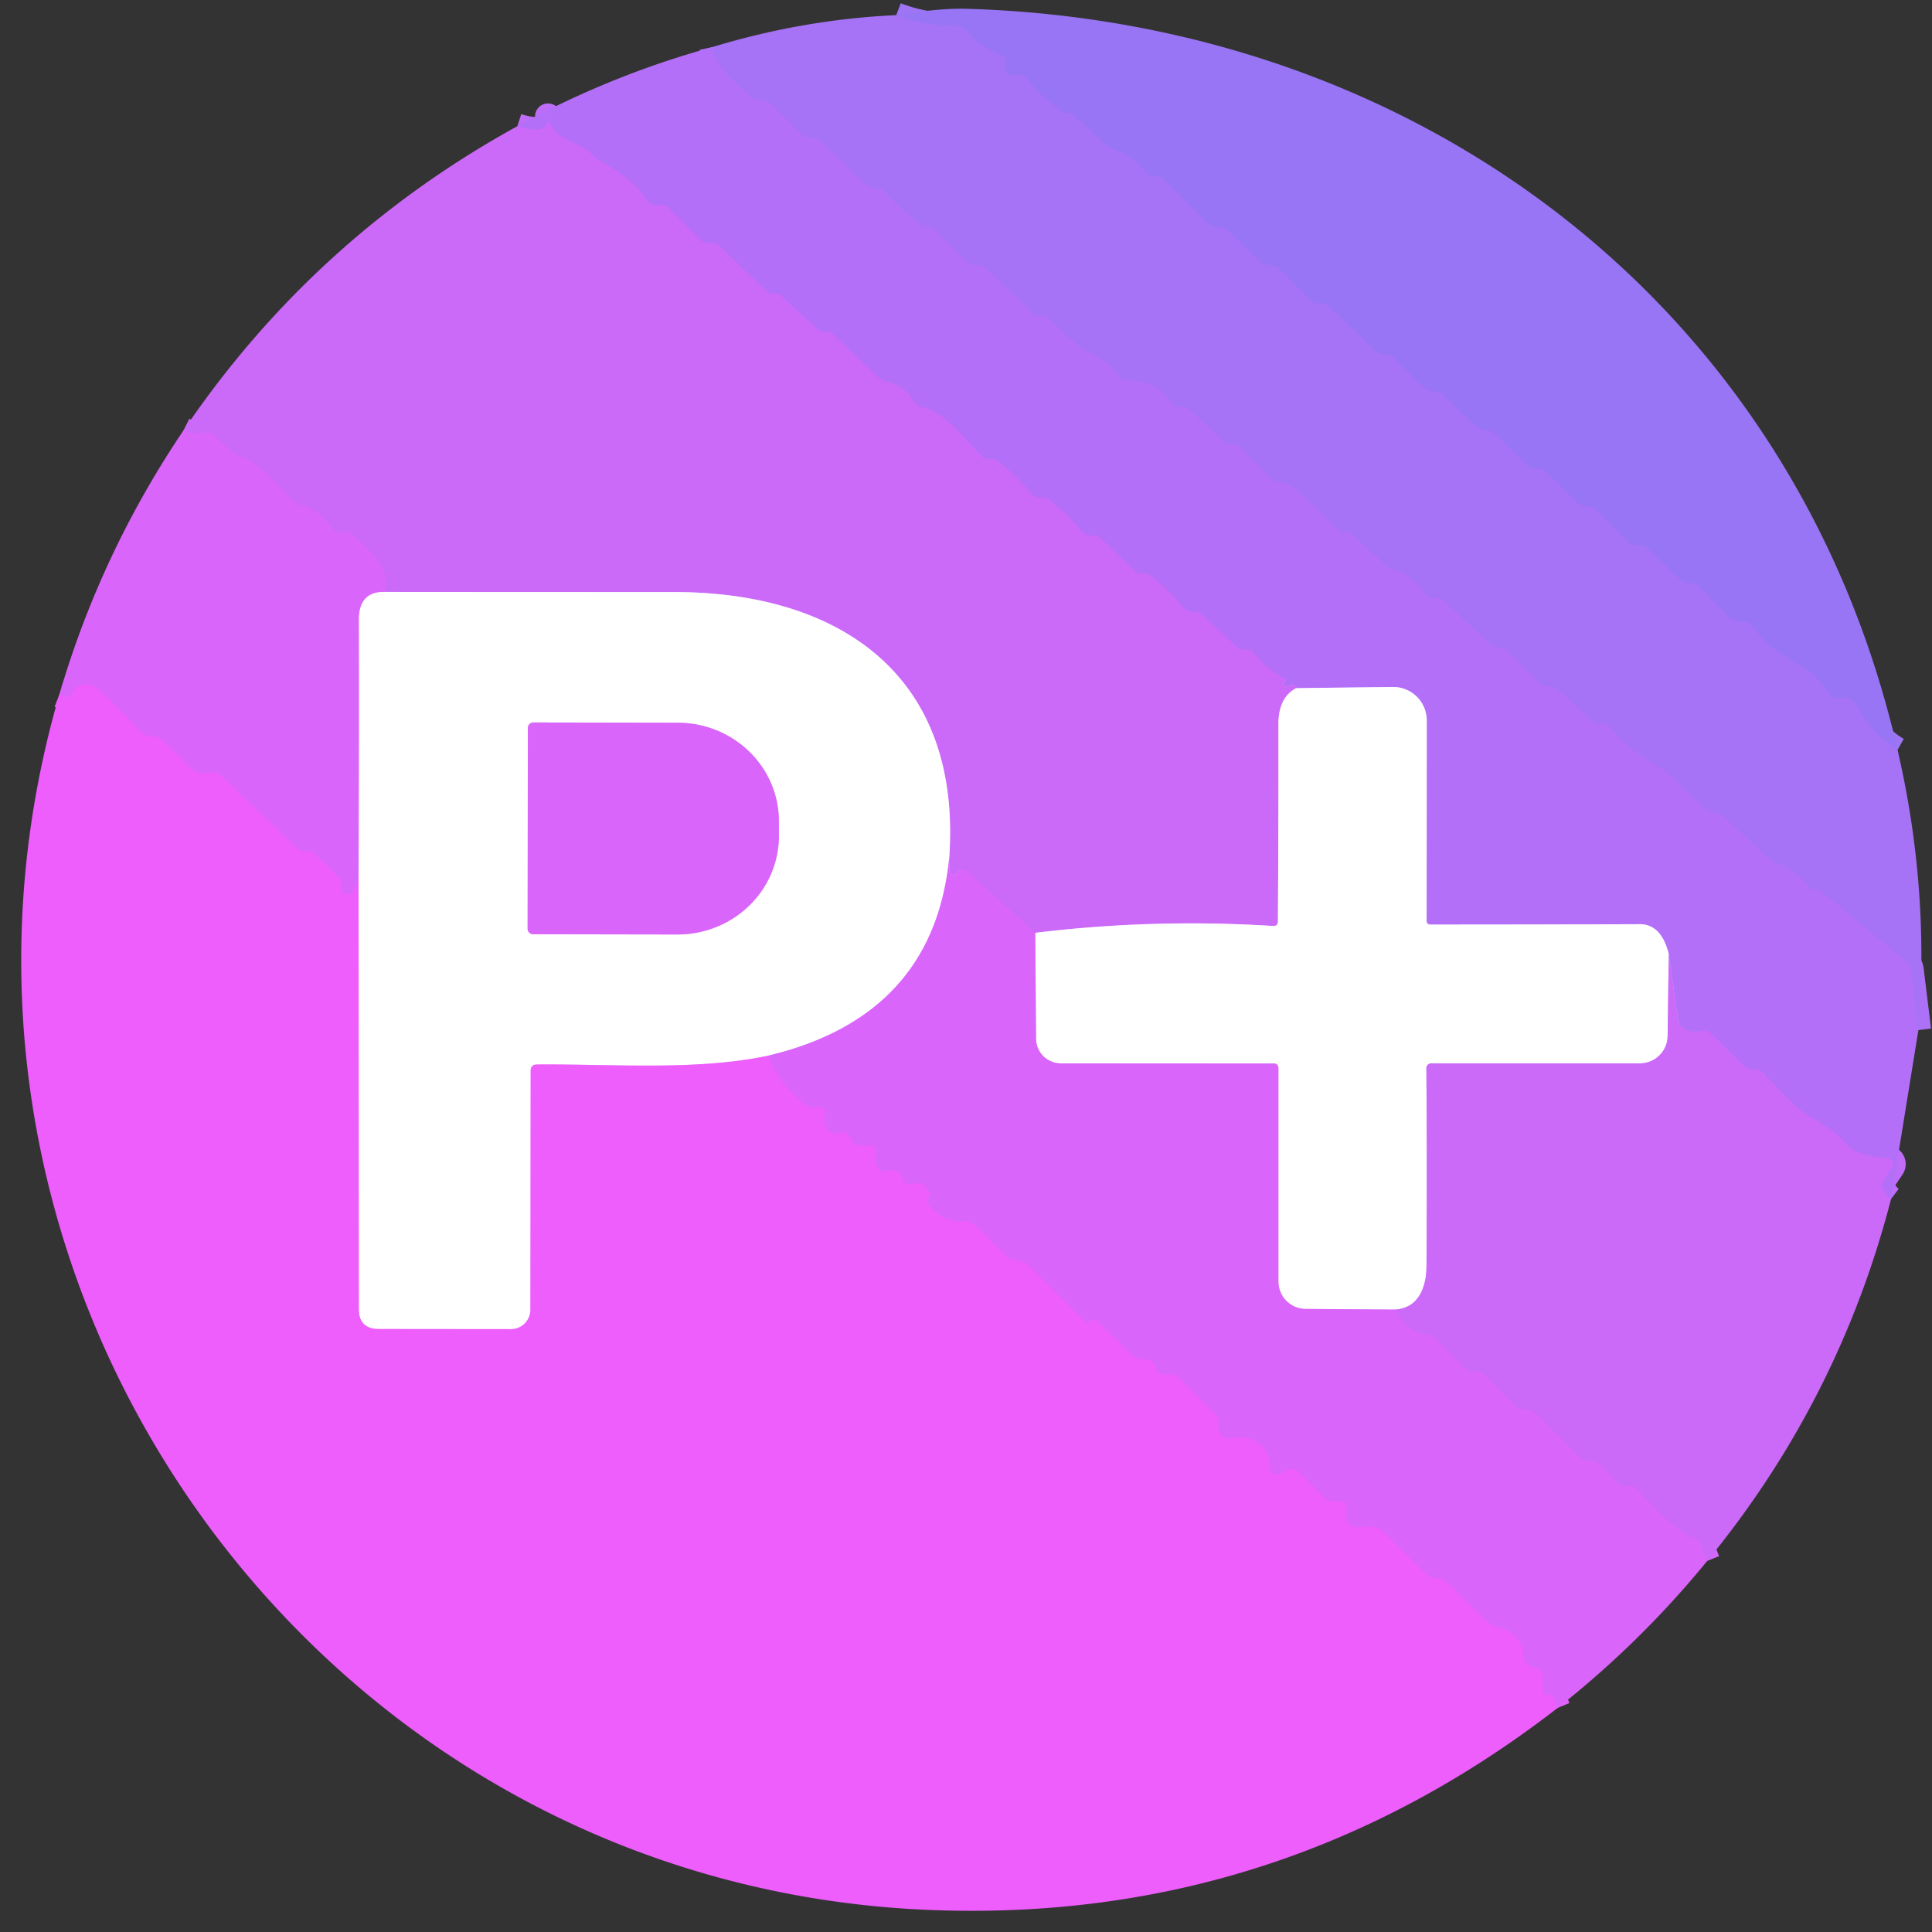
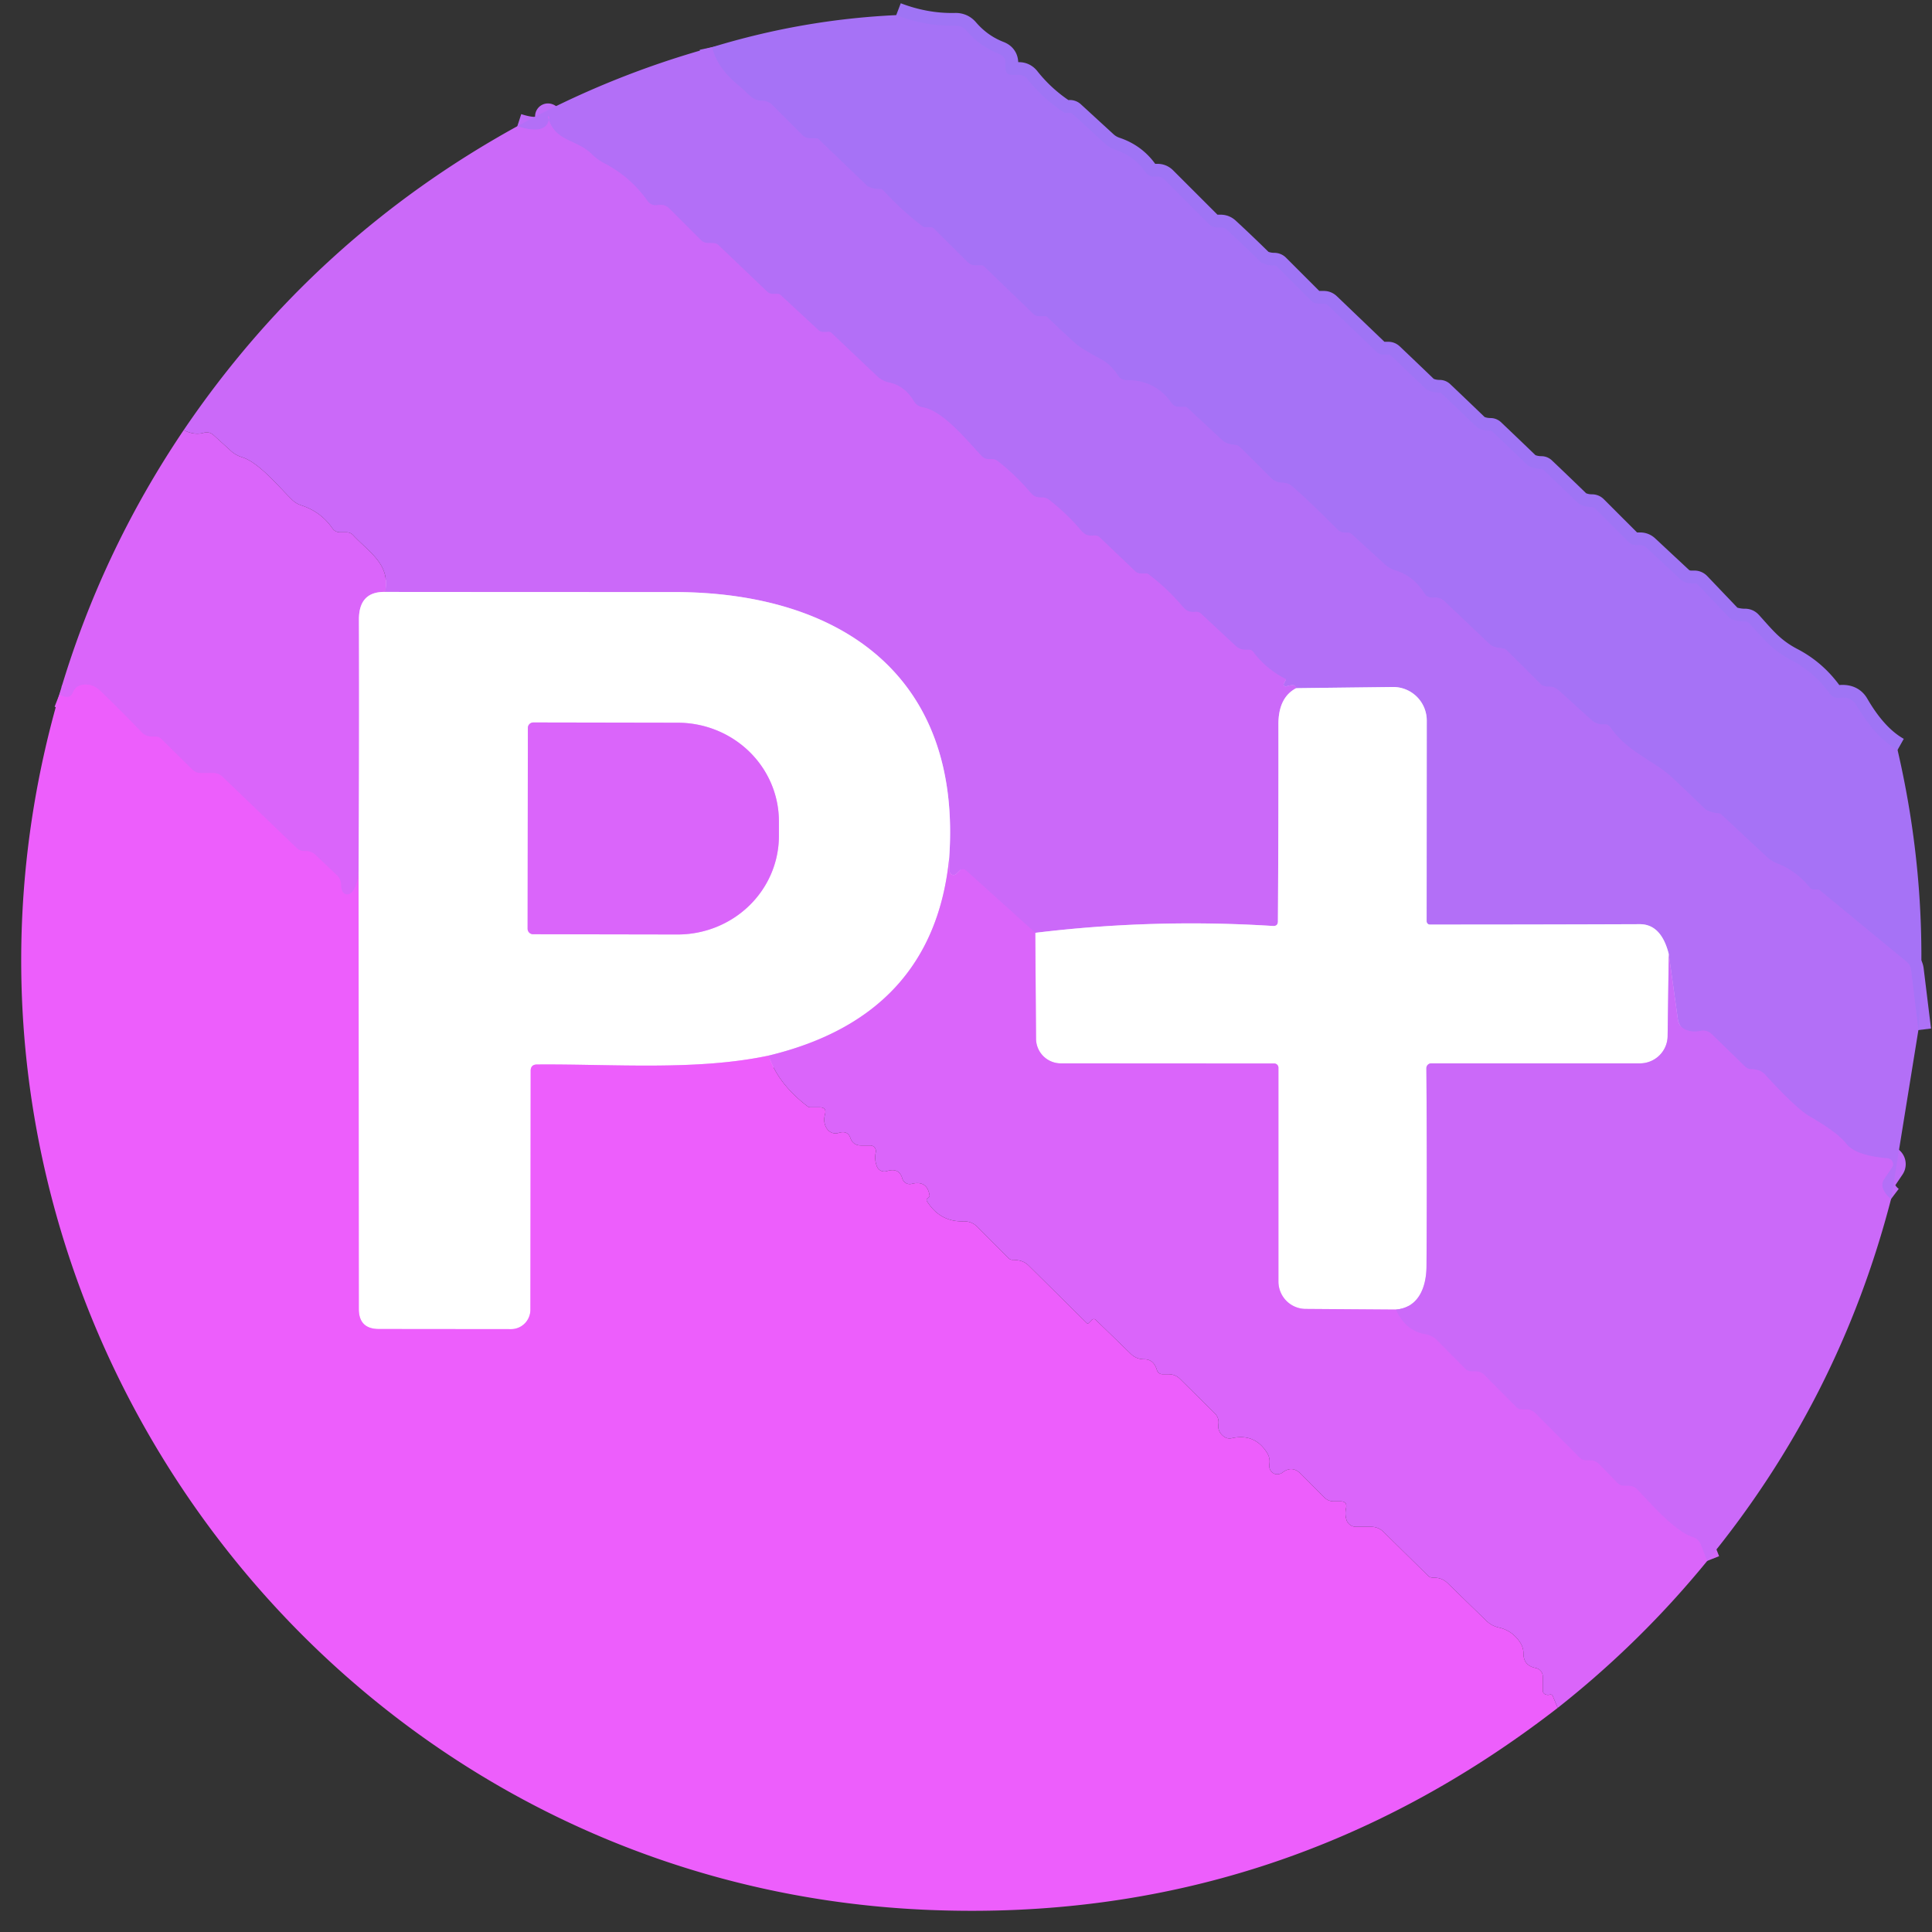
<svg xmlns="http://www.w3.org/2000/svg" version="1.1" viewBox="0.00 0.00 152.00 152.00">
  <rect x="0.00" y="0.00" width="152.00" height="152.00" fill="#333333" stroke="none" />
  <g stroke-width="2.00" fill="none" stroke-linecap="butt">
    <path stroke="#9f74f5" vector-effect="non-scaling-stroke" d="   M 149.29 59.00   Q 147.51 58.00 146.04 55.46   Q 145.65 54.79 144.71 54.90   A 0.80 0.78 -20.6 0 1 143.96 54.57   Q 142.75 52.89 140.97 51.96   C 139.41 51.15 138.74 50.26 137.64 49.05   Q 137.49 48.88 137.26 48.89   Q 136.75 48.89 136.22 48.71   A 0.28 0.27 -13.0 0 1 136.10 48.64   L 133.59 46.01   Q 133.47 45.89 133.31 45.89   Q 133.16 45.89 133.02 45.89   Q 132.53 45.88 132.18 45.55   L 129.54 43.09   Q 129.33 42.89 129.03 42.89   Q 128.90 42.89 128.77 42.89   Q 128.39 42.90 128.12 42.63   L 125.47 39.98   Q 125.38 39.89 125.24 39.89   Q 124.74 39.89 124.31 39.69   A 0.78 0.69 75.1 0 1 124.16 39.59   Q 122.78 38.25 121.40 36.94   Q 121.34 36.89 121.27 36.89   Q 120.74 36.89 120.30 36.68   A 0.57 0.48 -4.7 0 1 120.16 36.58   Q 118.78 35.25 117.40 33.94   Q 117.34 33.89 117.27 33.89   Q 116.74 33.89 116.30 33.68   A 0.57 0.48 -4.7 0 1 116.16 33.58   Q 114.78 32.25 113.40 30.94   Q 113.34 30.89 113.27 30.89   Q 112.74 30.89 112.30 30.68   A 0.57 0.48 -4.7 0 1 112.16 30.58   Q 110.80 29.27 109.43 27.97   Q 109.34 27.89 109.23 27.89   L 108.77 27.89   A 0.63 0.61 -21.9 0 1 108.33 27.71   L 104.50 24.04   Q 104.35 23.89 104.15 23.89   Q 103.96 23.89 103.77 23.89   Q 103.39 23.90 103.12 23.63   L 100.47 20.98   Q 100.38 20.89 100.24 20.89   Q 99.74 20.89 99.30 20.69   A 0.57 0.48 -4.7 0 1 99.16 20.59   Q 97.87 19.32 96.55 18.10   Q 96.33 17.89 96.03 17.89   Q 95.90 17.89 95.77 17.89   Q 95.39 17.90 95.12 17.64   L 91.59 14.11   Q 91.37 13.89 91.07 13.89   Q 90.93 13.89 90.79 13.89   Q 90.37 13.89 90.12 13.54   Q 89.25 12.29 87.77 11.79   Q 87.29 11.63 86.92 11.29   L 84.36 8.94   Q 84.27 8.86 84.15 8.87   Q 84.03 8.89 83.90 8.89   Q 83.79 8.90 83.69 8.83   Q 82.04 7.75 80.83 6.22   Q 80.57 5.89 80.16 5.89   L 79.63 5.89   Q 79.11 5.89 79.11 5.38   L 79.11 4.97   Q 79.11 4.44 78.61 4.24   Q 77.11 3.66 76.04 2.42   Q 75.69 2.00 75.14 2.02   Q 72.81 2.07 70.51 1.19" />
    <path stroke="#ad71f7" vector-effect="non-scaling-stroke" d="   M 150.93 81.04   L 150.35 76.30   A 0.99 0.97 16.2 0 0 149.99 75.66   L 143.19 70.06   A 0.37 0.33 62.0 0 0 142.97 69.98   Q 142.83 69.98 142.68 69.98   Q 142.50 69.98 142.39 69.84   Q 141.33 68.52 139.86 67.95   Q 139.36 67.75 138.96 67.38   L 135.41 64.07   Q 135.33 64.00 135.23 63.99   Q 134.72 63.96 134.28 63.74   A 0.71 0.68 79.8 0 1 134.10 63.61   Q 132.82 62.37 131.54 61.16   C 130.12 59.84 128.05 59.19 126.69 57.22   Q 126.54 57.00 126.28 56.99   L 126.02 56.99   Q 125.57 56.97 125.23 56.67   L 122.65 54.33   Q 122.30 54.01 121.83 54.02   Q 121.42 54.03 121.20 53.81   Q 119.88 52.49 118.56 51.18   Q 118.44 51.06 118.31 51.03   Q 118.13 50.99 117.95 50.97   Q 117.46 50.94 117.11 50.60   L 113.65 47.31   Q 113.28 46.96 112.77 47.02   Q 112.32 47.06 112.08 46.70   Q 111.18 45.30 109.79 44.88   Q 109.32 44.74 108.96 44.41   L 106.36 42.04   A 0.57 0.56 65.2 0 0 105.99 41.90   Q 105.86 41.90 105.73 41.89   Q 105.45 41.88 105.25 41.68   Q 102.65 39.08 101.56 38.18   Q 101.31 37.99 100.83 37.97   Q 100.35 37.95 100.01 37.62   Q 98.79 36.40 97.57 35.19   Q 97.44 35.06 97.30 35.03   Q 97.14 34.99 96.97 34.97   Q 96.48 34.94 96.12 34.60   L 93.41 32.08   A 0.29 0.26 63.6 0 0 93.23 32.01   L 92.76 32.01   Q 92.39 32.01 92.17 31.71   Q 90.89 29.90 88.66 29.91   Q 88.19 29.92 87.94 29.52   Q 87.42 28.70 86.61 28.26   Q 85.03 27.40 84.65 27.06   Q 83.49 26.01 82.37 24.93   Q 82.32 24.88 82.24 24.88   L 81.74 24.88   A 0.66 0.65 66.5 0 1 81.29 24.70   L 77.44 20.98   Q 77.34 20.88 77.19 20.88   L 76.74 20.88   Q 76.38 20.88 76.12 20.62   L 73.48 17.99   Q 73.37 17.88 73.23 17.88   L 72.75 17.88   A 0.22 0.21 -24.3 0 1 72.61 17.83   Q 70.91 16.54 69.48 14.97   Q 69.40 14.88 69.28 14.88   Q 68.74 14.89 68.29 14.67   A 0.14 0.11 -7.0 0 1 68.24 14.64   L 64.43 10.98   Q 64.33 10.88 64.19 10.88   L 63.74 10.88   Q 63.37 10.88 63.12 10.62   L 60.75 8.25   Q 60.42 7.93 59.97 7.93   C 59.15 7.93 58.78 7.27 58.27 6.86   Q 56.38 5.36 56.03 3.71" />
    <path stroke="#bf6cf8" vector-effect="non-scaling-stroke" d="   M 148.78 94.33   Q 148.37 94.02 148.18 93.60   Q 147.97 93.15 148.25 92.74   L 148.85 91.85   A 0.46 0.46 0.0 0 0 148.51 91.13   Q 145.98 90.92 145.25 89.98   Q 144.57 89.10 142.40 87.85   Q 141.31 87.22 138.87 84.55   Q 138.59 84.24 138.17 84.16   Q 138.00 84.12 137.83 84.12   Q 137.51 84.13 137.28 83.90   L 134.69 81.38   Q 134.30 81.00 133.77 81.11   Q 133.10 81.25 132.55 80.98   Q 132.08 80.74 132.01 80.22   L 131.29 75.06" />
    <path stroke="#d9b7fb" vector-effect="non-scaling-stroke" d="   M 131.29 75.06   Q 130.70 72.71 129.01 72.71   Q 120.73 72.74 112.49 72.74   A 0.26 0.25 -90.0 0 1 112.24 72.48   L 112.25 56.69   A 2.64 2.64 0.0 0 0 109.57 54.05   L 101.98 54.14" />
    <path stroke="#bf6cf8" vector-effect="non-scaling-stroke" d="   M 101.98 54.14   Q 101.97 53.76 101.20 54.00   A 0.16 0.16 0.0 0 1 101.01 53.77   L 101.16 53.49   Q 101.19 53.44 101.13 53.41   Q 99.61 52.64 98.60 51.29   Q 98.47 51.12 98.27 51.12   L 97.97 51.12   Q 97.55 51.12 97.23 50.83   L 94.49 48.28   Q 94.30 48.11 94.04 48.14   Q 93.81 48.16 93.58 48.11   Q 93.31 48.04 93.04 47.72   Q 91.83 46.29 90.33 45.16   Q 90.28 45.12 90.21 45.12   L 89.75 45.12   Q 89.49 45.12 89.31 44.94   L 86.52 42.28   Q 86.32 42.10 86.06 42.13   Q 85.81 42.16 85.58 42.11   Q 85.31 42.04 85.04 41.72   Q 83.93 40.41 82.57 39.35   Q 82.30 39.13 81.96 39.14   Q 81.76 39.15 81.57 39.10   Q 81.31 39.04 81.05 38.73   Q 79.89 37.36 78.47 36.26   Q 78.29 36.13 78.06 36.12   Q 77.92 36.12 77.79 36.12   Q 77.45 36.12 77.23 35.88   C 76.11 34.70 74.22 32.33 72.61 32.05   Q 72.15 31.97 71.90 31.57   Q 71.17 30.34 69.93 30.09   Q 69.42 29.98 69.03 29.62   L 65.42 26.20   Q 65.32 26.10 65.17 26.11   Q 64.95 26.13 64.74 26.12   Q 64.55 26.11 64.40 25.98   L 61.42 23.22   Q 61.32 23.12 61.17 23.12   L 60.78 23.12   A 0.61 0.58 -22.5 0 1 60.37 22.96   L 56.53 19.29   Q 56.36 19.13 56.13 19.13   Q 55.94 19.12 55.74 19.12   Q 55.38 19.13 55.12 18.87   L 52.64 16.39   Q 52.38 16.13 52.02 16.12   Q 51.87 16.12 51.71 16.14   A 0.77 0.76 67.2 0 1 50.96 15.83   Q 49.59 13.90 47.51 12.83   Q 46.98 12.55 46.56 12.13   C 45.33 10.91 43.61 11.18 43.10 9.17   Q 43.09 9.13 43.12 9.14   Q 43.13 9.14 43.16 9.16   Q 43.22 9.20 43.21 9.28   Q 43.04 10.69 40.70 9.93" />
    <path stroke="#e5b4fc" vector-effect="non-scaling-stroke" d="   M 101.98 54.14   Q 100.57 54.88 100.58 57.00   Q 100.59 64.78 100.54 72.48   Q 100.54 72.88 100.14 72.85   Q 90.73 72.26 81.45 73.39" />
    <path stroke="#d367fa" vector-effect="non-scaling-stroke" d="   M 81.45 73.39   L 76.00 68.48   A 0.36 0.36 0.0 0 0 75.50 68.50   L 75.24 68.75   A 0.31 0.31 0.0 0 1 74.71 68.55   L 74.67 67.59" />
    <path stroke="#e5b4fc" vector-effect="non-scaling-stroke" d="   M 74.67 67.59   C 75.74 53.08 66.00 46.57 53.00 46.58   Q 41.64 46.58 30.30 46.57" />
-     <path stroke="#d367fa" vector-effect="non-scaling-stroke" d="   M 30.30 46.57   C 30.73 44.40 29.07 43.48 27.78 42.10   Q 27.57 41.88 27.27 41.88   L 26.77 41.88   Q 26.37 41.88 26.14 41.55   Q 25.25 40.27 23.74 39.77   Q 23.29 39.63 22.96 39.30   C 21.94 38.31 20.38 36.38 19.04 35.97   Q 18.53 35.81 18.14 35.45   L 16.81 34.24   Q 16.47 33.93 16.03 34.05   Q 15.29 34.26 14.45 33.84" />
    <path stroke="#e5b4fc" vector-effect="non-scaling-stroke" d="   M 131.29 75.06   L 131.20 81.52   A 2.18 2.17 0.4 0 1 129.02 83.66   L 112.60 83.66   A 0.38 0.38 0.0 0 0 112.22 84.04   Q 112.28 91.86 112.23 99.65   C 112.21 101.31 111.59 102.88 109.83 103.03" />
    <path stroke="#edb2fd" vector-effect="non-scaling-stroke" d="   M 109.83 103.03   L 102.72 102.98   A 2.16 2.15 -89.9 0 1 100.58 100.82   L 100.58 84.00   A 0.33 0.33 0.0 0 0 100.25 83.67   L 83.46 83.66   A 1.95 1.95 0.0 0 1 81.51 81.73   L 81.45 73.39" />
    <path stroke="#d367fa" vector-effect="non-scaling-stroke" d="   M 109.83 103.03   Q 110.60 104.72 112.14 104.96   Q 112.67 105.05 113.05 105.43   L 115.30 107.70   Q 115.49 107.88 115.74 107.88   L 116.07 107.88   Q 116.50 107.88 116.81 108.19   L 119.30 110.70   Q 119.49 110.88 119.75 110.88   L 120.07 110.88   Q 120.50 110.88 120.80 111.18   L 124.31 114.70   Q 124.49 114.88 124.75 114.88   L 125.09 114.88   Q 125.52 114.88 125.82 115.19   L 127.28 116.69   Q 127.47 116.88 127.73 116.88   L 128.09 116.88   Q 128.54 116.88 128.85 117.21   C 129.86 118.28 131.79 120.48 133.17 120.92   Q 133.64 121.07 133.82 121.53   L 134.32 122.80" />
    <path stroke="#edb2fd" vector-effect="non-scaling-stroke" d="   M 74.67 67.59   Q 73.39 79.94 60.47 83.05" />
    <path stroke="#f6affe" vector-effect="non-scaling-stroke" d="   M 60.47 83.05   C 54.77 84.26 48.19 83.70 42.25 83.75   Q 41.75 83.75 41.75 84.25   L 41.73 103.04   A 1.53 1.52 90.0 0 1 40.21 104.57   L 29.81 104.56   Q 28.23 104.56 28.23 102.98   L 28.21 68.71" />
    <path stroke="#edb2fd" vector-effect="non-scaling-stroke" d="   M 30.30 46.57   Q 28.23 46.53 28.24 48.75   Q 28.27 58.75 28.21 68.71" />
    <path stroke="#e462fb" vector-effect="non-scaling-stroke" d="   M 28.21 68.71   Q 28.09 69.81 27.63 70.25   A 0.44 0.44 0.0 0 1 26.91 70.08   Q 26.83 69.85 26.83 69.65   Q 26.84 69.18 26.50 68.86   L 24.83 67.27   Q 24.53 66.99 24.13 66.96   L 23.83 66.95   Q 23.56 66.93 23.36 66.74   L 17.51 61.12   Q 17.20 60.82 16.77 60.82   L 15.81 60.82   Q 15.40 60.82 15.11 60.53   L 12.69 58.14   A 0.68 0.64 -21.3 0 0 12.22 57.95   Q 12.07 57.95 11.93 57.95   Q 11.47 57.95 11.15 57.62   Q 9.57 55.98 7.95 54.41   Q 7.45 53.93 6.94 53.87   Q 6.02 53.78 5.74 54.48   Q 5.56 54.93 5.08 54.81   Q 4.89 54.76 4.66 54.67" />
-     <path stroke="#e462fb" vector-effect="non-scaling-stroke" d="   M 60.47 83.05   Q 61.22 85.29 63.56 87.06   A 0.34 0.29 -23.0 0 0 63.75 87.12   L 64.49 87.12   Q 65.05 87.12 64.91 87.66   Q 64.73 88.34 65.08 88.83   A 0.80 0.80 0.0 0 0 65.98 89.13   Q 66.69 88.92 66.90 89.52   Q 67.11 90.12 67.75 90.12   L 68.47 90.12   A 0.44 0.44 0.0 0 1 68.90 90.66   Q 68.78 91.25 69.00 91.79   A 0.64 0.63 69.3 0 0 69.77 92.14   Q 70.74 91.84 70.99 92.72   A 0.61 0.61 0.0 0 0 71.73 93.14   Q 72.85 92.86 73.10 93.88   Q 73.15 94.10 73.13 94.13   Q 73.03 94.22 72.94 94.31   A 0.15 0.14 52.2 0 0 72.92 94.49   Q 73.94 96.14 75.80 96.09   Q 76.44 96.07 76.89 96.52   L 79.33 98.97   Q 79.48 99.13 79.70 99.12   Q 79.92 99.12 80.13 99.16   Q 80.60 99.24 80.93 99.57   L 85.49 104.08   Q 85.58 104.17 85.66 104.08   Q 85.78 103.97 85.90 103.84   A 0.23 0.22 44.0 0 1 86.21 103.84   L 88.95 106.50   Q 89.39 106.94 90.02 106.94   Q 90.76 106.94 91.01 107.76   Q 91.12 108.12 91.50 108.12   L 91.95 108.12   Q 92.46 108.12 92.83 108.48   L 95.56 111.18   Q 95.93 111.54 95.86 112.06   Q 95.78 112.62 96.26 113.00   A 0.75 0.73 57.5 0 0 96.91 113.15   Q 98.71 112.75 99.68 114.29   Q 99.94 114.70 99.87 115.18   Q 99.82 115.56 100.04 115.79   Q 100.29 116.05 100.64 115.97   Q 100.80 115.93 100.90 115.85   Q 101.66 115.27 102.34 115.95   L 104.20 117.82   Q 104.51 118.12 104.94 118.12   L 105.47 118.12   Q 106.01 118.12 105.90 118.65   Q 105.80 119.11 105.92 119.53   A 0.78 0.78 0.0 0 0 106.68 120.12   L 107.86 120.12   Q 108.45 120.12 108.87 120.54   L 112.35 123.97   Q 112.50 124.12 112.72 124.12   Q 112.92 124.12 113.12 124.15   Q 113.55 124.23 113.87 124.53   L 116.92 127.50   Q 117.35 127.92 117.94 128.05   Q 118.98 128.29 119.59 129.21   Q 119.86 129.62 119.86 130.12   Q 119.87 131.04 120.82 131.23   A 0.69 0.69 0.0 0 1 121.38 131.91   L 121.38 132.99   Q 121.38 133.25 121.63 133.32   Q 121.79 133.37 121.90 133.33   Q 122.09 133.27 122.17 133.45   L 122.55 134.37" />
    <path stroke="#edb2fd" vector-effect="non-scaling-stroke" d="   M 41.53 57.27   L 41.51 73.07   A 0.43 0.43 0.0 0 0 41.94 73.50   L 53.30 73.52   A 7.97 7.75 0.1 0 0 61.28 65.79   L 61.28 64.63   A 7.97 7.75 0.1 0 0 53.32 56.86   L 41.96 56.84   A 0.43 0.43 0.0 0 0 41.53 57.27" />
  </g>
-   <path fill="#9875f4" d="   M 149.29 59.00   Q 147.51 58.00 146.04 55.46   Q 145.65 54.79 144.71 54.90   A 0.80 0.78 -20.6 0 1 143.96 54.57   Q 142.75 52.89 140.97 51.96   C 139.41 51.15 138.74 50.26 137.64 49.05   Q 137.49 48.88 137.26 48.89   Q 136.75 48.89 136.22 48.71   A 0.28 0.27 -13.0 0 1 136.10 48.64   L 133.59 46.01   Q 133.47 45.89 133.31 45.89   Q 133.16 45.89 133.02 45.89   Q 132.53 45.88 132.18 45.55   L 129.54 43.09   Q 129.33 42.89 129.03 42.89   Q 128.90 42.89 128.77 42.89   Q 128.39 42.90 128.12 42.63   L 125.47 39.98   Q 125.38 39.89 125.24 39.89   Q 124.74 39.89 124.31 39.69   A 0.78 0.69 75.1 0 1 124.16 39.59   Q 122.78 38.25 121.40 36.94   Q 121.34 36.89 121.27 36.89   Q 120.74 36.89 120.30 36.68   A 0.57 0.48 -4.7 0 1 120.16 36.58   Q 118.78 35.25 117.40 33.94   Q 117.34 33.89 117.27 33.89   Q 116.74 33.89 116.30 33.68   A 0.57 0.48 -4.7 0 1 116.16 33.58   Q 114.78 32.25 113.40 30.94   Q 113.34 30.89 113.27 30.89   Q 112.74 30.89 112.30 30.68   A 0.57 0.48 -4.7 0 1 112.16 30.58   Q 110.80 29.27 109.43 27.97   Q 109.34 27.89 109.23 27.89   L 108.77 27.89   A 0.63 0.61 -21.9 0 1 108.33 27.71   L 104.50 24.04   Q 104.35 23.89 104.15 23.89   Q 103.96 23.89 103.77 23.89   Q 103.39 23.90 103.12 23.63   L 100.47 20.98   Q 100.38 20.89 100.24 20.89   Q 99.74 20.89 99.30 20.69   A 0.57 0.48 -4.7 0 1 99.16 20.59   Q 97.87 19.32 96.55 18.10   Q 96.33 17.89 96.03 17.89   Q 95.90 17.89 95.77 17.89   Q 95.39 17.90 95.12 17.64   L 91.59 14.11   Q 91.37 13.89 91.07 13.89   Q 90.93 13.89 90.79 13.89   Q 90.37 13.89 90.12 13.54   Q 89.25 12.29 87.77 11.79   Q 87.29 11.63 86.92 11.29   L 84.36 8.94   Q 84.27 8.86 84.15 8.87   Q 84.03 8.89 83.90 8.89   Q 83.79 8.90 83.69 8.83   Q 82.04 7.75 80.83 6.22   Q 80.57 5.89 80.16 5.89   L 79.63 5.89   Q 79.11 5.89 79.11 5.38   L 79.11 4.97   Q 79.11 4.44 78.61 4.24   Q 77.11 3.66 76.04 2.42   Q 75.69 2.00 75.14 2.02   Q 72.81 2.07 70.51 1.19   Q 73.97 0.63 76.00 0.69   C 111.53 1.71 141.28 23.98 149.29 59.00   Z" />
  <path fill="#a672f6" d="   M 70.51 1.19   Q 72.81 2.07 75.14 2.02   Q 75.69 2.00 76.04 2.42   Q 77.11 3.66 78.61 4.24   Q 79.11 4.44 79.11 4.97   L 79.11 5.38   Q 79.11 5.89 79.63 5.89   L 80.16 5.89   Q 80.57 5.89 80.83 6.22   Q 82.04 7.75 83.69 8.83   Q 83.79 8.90 83.90 8.89   Q 84.03 8.89 84.15 8.87   Q 84.27 8.86 84.36 8.94   L 86.92 11.29   Q 87.29 11.63 87.77 11.79   Q 89.25 12.29 90.12 13.54   Q 90.37 13.89 90.79 13.89   Q 90.93 13.89 91.07 13.89   Q 91.37 13.89 91.59 14.11   L 95.12 17.64   Q 95.39 17.90 95.77 17.89   Q 95.90 17.89 96.03 17.89   Q 96.33 17.89 96.55 18.10   Q 97.87 19.32 99.16 20.59   A 0.57 0.48 -4.7 0 0 99.30 20.69   Q 99.74 20.89 100.24 20.89   Q 100.38 20.89 100.47 20.98   L 103.12 23.63   Q 103.39 23.90 103.77 23.89   Q 103.96 23.89 104.15 23.89   Q 104.35 23.89 104.50 24.04   L 108.33 27.71   A 0.63 0.61 -21.9 0 0 108.77 27.89   L 109.23 27.89   Q 109.34 27.89 109.43 27.97   Q 110.80 29.27 112.16 30.58   A 0.57 0.48 -4.7 0 0 112.30 30.68   Q 112.74 30.89 113.27 30.89   Q 113.34 30.89 113.40 30.94   Q 114.78 32.25 116.16 33.58   A 0.57 0.48 -4.7 0 0 116.30 33.68   Q 116.74 33.89 117.27 33.89   Q 117.34 33.89 117.40 33.94   Q 118.78 35.25 120.16 36.58   A 0.57 0.48 -4.7 0 0 120.30 36.68   Q 120.74 36.89 121.27 36.89   Q 121.34 36.89 121.40 36.94   Q 122.78 38.25 124.16 39.59   A 0.78 0.69 75.1 0 0 124.31 39.69   Q 124.74 39.89 125.24 39.89   Q 125.38 39.89 125.47 39.98   L 128.12 42.63   Q 128.39 42.90 128.77 42.89   Q 128.90 42.89 129.03 42.89   Q 129.33 42.89 129.54 43.09   L 132.18 45.55   Q 132.53 45.88 133.02 45.89   Q 133.16 45.89 133.31 45.89   Q 133.47 45.89 133.59 46.01   L 136.10 48.64   A 0.28 0.27 -13.0 0 0 136.22 48.71   Q 136.75 48.89 137.26 48.89   Q 137.49 48.88 137.64 49.05   C 138.74 50.26 139.41 51.15 140.97 51.96   Q 142.75 52.89 143.96 54.57   A 0.80 0.78 -20.6 0 0 144.71 54.90   Q 145.65 54.79 146.04 55.46   Q 147.51 58.00 149.29 59.00   Q 151.83 69.93 150.93 81.04   L 150.35 76.30   A 0.99 0.97 16.2 0 0 149.99 75.66   L 143.19 70.06   A 0.37 0.33 62.0 0 0 142.97 69.98   Q 142.83 69.98 142.68 69.98   Q 142.50 69.98 142.39 69.84   Q 141.33 68.52 139.86 67.95   Q 139.36 67.75 138.96 67.38   L 135.41 64.07   Q 135.33 64.00 135.23 63.99   Q 134.72 63.96 134.28 63.74   A 0.71 0.68 79.8 0 1 134.10 63.61   Q 132.82 62.37 131.54 61.16   C 130.12 59.84 128.05 59.19 126.69 57.22   Q 126.54 57.00 126.28 56.99   L 126.02 56.99   Q 125.57 56.97 125.23 56.67   L 122.65 54.33   Q 122.30 54.01 121.83 54.02   Q 121.42 54.03 121.20 53.81   Q 119.88 52.49 118.56 51.18   Q 118.44 51.06 118.31 51.03   Q 118.13 50.99 117.95 50.97   Q 117.46 50.94 117.11 50.60   L 113.65 47.31   Q 113.28 46.96 112.77 47.02   Q 112.32 47.06 112.08 46.70   Q 111.18 45.30 109.79 44.88   Q 109.32 44.74 108.96 44.41   L 106.36 42.04   A 0.57 0.56 65.2 0 0 105.99 41.90   Q 105.86 41.90 105.73 41.89   Q 105.45 41.88 105.25 41.68   Q 102.65 39.08 101.56 38.18   Q 101.31 37.99 100.83 37.97   Q 100.35 37.95 100.01 37.62   Q 98.79 36.40 97.57 35.19   Q 97.44 35.06 97.30 35.03   Q 97.14 34.99 96.97 34.97   Q 96.48 34.94 96.12 34.60   L 93.41 32.08   A 0.29 0.26 63.6 0 0 93.23 32.01   L 92.76 32.01   Q 92.39 32.01 92.17 31.71   Q 90.89 29.90 88.66 29.91   Q 88.19 29.92 87.94 29.52   Q 87.42 28.70 86.61 28.26   Q 85.03 27.40 84.65 27.06   Q 83.49 26.01 82.37 24.93   Q 82.32 24.88 82.24 24.88   L 81.74 24.88   A 0.66 0.65 66.5 0 1 81.29 24.70   L 77.44 20.98   Q 77.34 20.88 77.19 20.88   L 76.74 20.88   Q 76.38 20.88 76.12 20.62   L 73.48 17.99   Q 73.37 17.88 73.23 17.88   L 72.75 17.88   A 0.22 0.21 -24.3 0 1 72.61 17.83   Q 70.91 16.54 69.48 14.97   Q 69.40 14.88 69.28 14.88   Q 68.74 14.89 68.29 14.67   A 0.14 0.11 -7.0 0 1 68.24 14.64   L 64.43 10.98   Q 64.33 10.88 64.19 10.88   L 63.74 10.88   Q 63.37 10.88 63.12 10.62   L 60.75 8.25   Q 60.42 7.93 59.97 7.93   C 59.15 7.93 58.78 7.27 58.27 6.86   Q 56.38 5.36 56.03 3.71   Q 63.16 1.53 70.51 1.19   Z" />
  <path fill="#b36ff7" d="   M 56.03 3.71   Q 56.38 5.36 58.27 6.86   C 58.78 7.27 59.15 7.93 59.97 7.93   Q 60.42 7.93 60.75 8.25   L 63.12 10.62   Q 63.37 10.88 63.74 10.88   L 64.19 10.88   Q 64.33 10.88 64.43 10.98   L 68.24 14.64   A 0.14 0.11 -7.0 0 0 68.29 14.67   Q 68.74 14.89 69.28 14.88   Q 69.40 14.88 69.48 14.97   Q 70.91 16.54 72.61 17.83   A 0.22 0.21 -24.3 0 0 72.75 17.88   L 73.23 17.88   Q 73.37 17.88 73.48 17.99   L 76.12 20.62   Q 76.38 20.88 76.74 20.88   L 77.19 20.88   Q 77.34 20.88 77.44 20.98   L 81.29 24.70   A 0.66 0.65 66.5 0 0 81.74 24.88   L 82.24 24.88   Q 82.32 24.88 82.37 24.93   Q 83.49 26.01 84.65 27.06   Q 85.03 27.40 86.61 28.26   Q 87.42 28.70 87.94 29.52   Q 88.19 29.92 88.66 29.91   Q 90.89 29.90 92.17 31.71   Q 92.39 32.01 92.76 32.01   L 93.23 32.01   A 0.29 0.26 63.6 0 1 93.41 32.08   L 96.12 34.60   Q 96.48 34.94 96.97 34.97   Q 97.14 34.99 97.30 35.03   Q 97.44 35.06 97.57 35.19   Q 98.79 36.40 100.01 37.62   Q 100.35 37.95 100.83 37.97   Q 101.31 37.99 101.56 38.18   Q 102.65 39.08 105.25 41.68   Q 105.45 41.88 105.73 41.89   Q 105.86 41.90 105.99 41.90   A 0.57 0.56 65.2 0 1 106.36 42.04   L 108.96 44.41   Q 109.32 44.74 109.79 44.88   Q 111.18 45.30 112.08 46.70   Q 112.32 47.06 112.77 47.02   Q 113.28 46.96 113.65 47.31   L 117.11 50.60   Q 117.46 50.94 117.95 50.97   Q 118.13 50.99 118.31 51.03   Q 118.44 51.06 118.56 51.18   Q 119.88 52.49 121.20 53.81   Q 121.42 54.03 121.83 54.02   Q 122.30 54.01 122.65 54.33   L 125.23 56.67   Q 125.57 56.97 126.02 56.99   L 126.28 56.99   Q 126.54 57.00 126.69 57.22   C 128.05 59.19 130.12 59.84 131.54 61.16   Q 132.82 62.37 134.10 63.61   A 0.71 0.68 79.8 0 0 134.28 63.74   Q 134.72 63.96 135.23 63.99   Q 135.33 64.00 135.41 64.07   L 138.96 67.38   Q 139.36 67.75 139.86 67.95   Q 141.33 68.52 142.39 69.84   Q 142.50 69.98 142.68 69.98   Q 142.83 69.98 142.97 69.98   A 0.37 0.33 62.0 0 1 143.19 70.06   L 149.99 75.66   A 0.99 0.97 16.2 0 1 150.35 76.30   L 150.93 81.04   L 148.78 94.33   Q 148.37 94.02 148.18 93.60   Q 147.97 93.15 148.25 92.74   L 148.85 91.85   A 0.46 0.46 0.0 0 0 148.51 91.13   Q 145.98 90.92 145.25 89.98   Q 144.57 89.10 142.40 87.85   Q 141.31 87.22 138.87 84.55   Q 138.59 84.24 138.17 84.16   Q 138.00 84.12 137.83 84.12   Q 137.51 84.13 137.28 83.90   L 134.69 81.38   Q 134.30 81.00 133.77 81.11   Q 133.10 81.25 132.55 80.98   Q 132.08 80.74 132.01 80.22   L 131.29 75.06   Q 130.70 72.71 129.01 72.71   Q 120.73 72.74 112.49 72.74   A 0.26 0.25 -90.0 0 1 112.24 72.48   L 112.25 56.69   A 2.64 2.64 0.0 0 0 109.57 54.05   L 101.98 54.14   Q 101.97 53.76 101.20 54.00   A 0.16 0.16 0.0 0 1 101.01 53.77   L 101.16 53.49   Q 101.19 53.44 101.13 53.41   Q 99.61 52.64 98.60 51.29   Q 98.47 51.12 98.27 51.12   L 97.97 51.12   Q 97.55 51.12 97.23 50.83   L 94.49 48.28   Q 94.30 48.11 94.04 48.14   Q 93.81 48.16 93.58 48.11   Q 93.31 48.04 93.04 47.72   Q 91.83 46.29 90.33 45.16   Q 90.28 45.12 90.21 45.12   L 89.75 45.12   Q 89.49 45.12 89.31 44.94   L 86.52 42.28   Q 86.32 42.10 86.06 42.13   Q 85.81 42.16 85.58 42.11   Q 85.31 42.04 85.04 41.72   Q 83.93 40.41 82.57 39.35   Q 82.30 39.13 81.96 39.14   Q 81.76 39.15 81.57 39.10   Q 81.31 39.04 81.05 38.73   Q 79.89 37.36 78.47 36.26   Q 78.29 36.13 78.06 36.12   Q 77.92 36.12 77.79 36.12   Q 77.45 36.12 77.23 35.88   C 76.11 34.70 74.22 32.33 72.61 32.05   Q 72.15 31.97 71.90 31.57   Q 71.17 30.34 69.93 30.09   Q 69.42 29.98 69.03 29.62   L 65.42 26.20   Q 65.32 26.10 65.17 26.11   Q 64.95 26.13 64.74 26.12   Q 64.55 26.11 64.40 25.98   L 61.42 23.22   Q 61.32 23.12 61.17 23.12   L 60.78 23.12   A 0.61 0.58 -22.5 0 1 60.37 22.96   L 56.53 19.29   Q 56.36 19.13 56.13 19.13   Q 55.94 19.12 55.74 19.12   Q 55.38 19.13 55.12 18.87   L 52.64 16.39   Q 52.38 16.13 52.02 16.12   Q 51.87 16.12 51.71 16.14   A 0.77 0.76 67.2 0 1 50.96 15.83   Q 49.59 13.90 47.51 12.83   Q 46.98 12.55 46.56 12.13   C 45.33 10.91 43.61 11.18 43.10 9.17   Q 43.09 9.13 43.12 9.14   Q 43.13 9.14 43.16 9.16   Q 43.22 9.20 43.21 9.28   Q 43.04 10.69 40.70 9.93   Q 48.01 5.92 56.03 3.71   Z" />
  <path fill="#cb69f9" d="   M 101.98 54.14   Q 100.57 54.88 100.58 57.00   Q 100.59 64.78 100.54 72.48   Q 100.54 72.88 100.14 72.85   Q 90.73 72.26 81.45 73.39   L 76.00 68.48   A 0.36 0.36 0.0 0 0 75.50 68.50   L 75.24 68.75   A 0.31 0.31 0.0 0 1 74.71 68.55   L 74.67 67.59   C 75.74 53.08 66.00 46.57 53.00 46.58   Q 41.64 46.58 30.30 46.57   C 30.73 44.40 29.07 43.48 27.78 42.10   Q 27.57 41.88 27.27 41.88   L 26.77 41.88   Q 26.37 41.88 26.14 41.55   Q 25.25 40.27 23.74 39.77   Q 23.29 39.63 22.96 39.30   C 21.94 38.31 20.38 36.38 19.04 35.97   Q 18.53 35.81 18.14 35.45   L 16.81 34.24   Q 16.47 33.93 16.03 34.05   Q 15.29 34.26 14.45 33.84   Q 24.68 18.75 40.70 9.93   Q 43.04 10.69 43.21 9.28   Q 43.22 9.20 43.16 9.16   Q 43.13 9.14 43.12 9.14   Q 43.09 9.13 43.10 9.17   C 43.61 11.18 45.33 10.91 46.56 12.13   Q 46.98 12.55 47.51 12.83   Q 49.59 13.90 50.96 15.83   A 0.77 0.76 67.2 0 0 51.71 16.14   Q 51.87 16.12 52.02 16.12   Q 52.38 16.13 52.64 16.39   L 55.12 18.87   Q 55.38 19.13 55.74 19.12   Q 55.94 19.12 56.13 19.13   Q 56.36 19.13 56.53 19.29   L 60.37 22.96   A 0.61 0.58 -22.5 0 0 60.78 23.12   L 61.17 23.12   Q 61.32 23.12 61.42 23.22   L 64.40 25.98   Q 64.55 26.11 64.74 26.12   Q 64.95 26.13 65.17 26.11   Q 65.32 26.10 65.42 26.20   L 69.03 29.62   Q 69.42 29.98 69.93 30.09   Q 71.17 30.34 71.90 31.57   Q 72.15 31.97 72.61 32.05   C 74.22 32.33 76.11 34.70 77.23 35.88   Q 77.45 36.12 77.79 36.12   Q 77.92 36.12 78.06 36.12   Q 78.29 36.13 78.47 36.26   Q 79.89 37.36 81.05 38.73   Q 81.31 39.04 81.57 39.10   Q 81.76 39.15 81.96 39.14   Q 82.30 39.13 82.57 39.35   Q 83.93 40.41 85.04 41.72   Q 85.31 42.04 85.58 42.11   Q 85.81 42.16 86.06 42.13   Q 86.32 42.10 86.52 42.28   L 89.31 44.94   Q 89.49 45.12 89.75 45.12   L 90.21 45.12   Q 90.28 45.12 90.33 45.16   Q 91.83 46.29 93.04 47.72   Q 93.31 48.04 93.58 48.11   Q 93.81 48.16 94.04 48.14   Q 94.30 48.11 94.49 48.28   L 97.23 50.83   Q 97.55 51.12 97.97 51.12   L 98.27 51.12   Q 98.47 51.12 98.60 51.29   Q 99.61 52.64 101.13 53.41   Q 101.19 53.44 101.16 53.49   L 101.01 53.77   A 0.16 0.16 0.0 0 0 101.20 54.00   Q 101.97 53.76 101.98 54.14   Z" />
  <path fill="#da65fa" d="   M 14.45 33.84   Q 15.29 34.26 16.03 34.05   Q 16.47 33.93 16.81 34.24   L 18.14 35.45   Q 18.53 35.81 19.04 35.97   C 20.38 36.38 21.94 38.31 22.96 39.30   Q 23.29 39.63 23.74 39.77   Q 25.25 40.27 26.14 41.55   Q 26.37 41.88 26.77 41.88   L 27.27 41.88   Q 27.57 41.88 27.78 42.10   C 29.07 43.48 30.73 44.40 30.30 46.57   Q 28.23 46.53 28.24 48.75   Q 28.27 58.75 28.21 68.71   Q 28.09 69.81 27.63 70.25   A 0.44 0.44 0.0 0 1 26.91 70.08   Q 26.83 69.85 26.83 69.65   Q 26.84 69.18 26.50 68.86   L 24.83 67.27   Q 24.53 66.99 24.13 66.96   L 23.83 66.95   Q 23.56 66.93 23.36 66.74   L 17.51 61.12   Q 17.20 60.82 16.77 60.82   L 15.81 60.82   Q 15.40 60.82 15.11 60.53   L 12.69 58.14   A 0.68 0.64 -21.3 0 0 12.22 57.95   Q 12.07 57.95 11.93 57.95   Q 11.47 57.95 11.15 57.62   Q 9.57 55.98 7.95 54.41   Q 7.45 53.93 6.94 53.87   Q 6.02 53.78 5.74 54.48   Q 5.56 54.93 5.08 54.81   Q 4.89 54.76 4.66 54.67   Q 7.92 43.52 14.45 33.84   Z" />
  <path fill="#ffffff" d="   M 30.30 46.57   Q 41.64 46.58 53.00 46.58   C 66.00 46.57 75.74 53.08 74.67 67.59   Q 73.39 79.94 60.47 83.05   C 54.77 84.26 48.19 83.70 42.25 83.75   Q 41.75 83.75 41.75 84.25   L 41.73 103.04   A 1.53 1.52 90.0 0 1 40.21 104.57   L 29.81 104.56   Q 28.23 104.56 28.23 102.98   L 28.21 68.71   Q 28.27 58.75 28.24 48.75   Q 28.23 46.53 30.30 46.57   Z   M 41.53 57.27   L 41.51 73.07   A 0.43 0.43 0.0 0 0 41.94 73.50   L 53.30 73.52   A 7.97 7.75 0.1 0 0 61.28 65.79   L 61.28 64.63   A 7.97 7.75 0.1 0 0 53.32 56.86   L 41.96 56.84   A 0.43 0.43 0.0 0 0 41.53 57.27   Z" />
  <path fill="#ed5efc" d="   M 28.21 68.71   L 28.23 102.98   Q 28.23 104.56 29.81 104.56   L 40.21 104.57   A 1.53 1.52 -90.0 0 0 41.73 103.04   L 41.75 84.25   Q 41.75 83.75 42.25 83.75   C 48.19 83.70 54.77 84.26 60.47 83.05   Q 61.22 85.29 63.56 87.06   A 0.34 0.29 -23.0 0 0 63.75 87.12   L 64.49 87.12   Q 65.05 87.12 64.91 87.66   Q 64.73 88.34 65.08 88.83   A 0.80 0.80 0.0 0 0 65.98 89.13   Q 66.69 88.92 66.90 89.52   Q 67.11 90.12 67.75 90.12   L 68.47 90.12   A 0.44 0.44 0.0 0 1 68.90 90.66   Q 68.78 91.25 69.00 91.79   A 0.64 0.63 69.3 0 0 69.77 92.14   Q 70.74 91.84 70.99 92.72   A 0.61 0.61 0.0 0 0 71.73 93.14   Q 72.85 92.86 73.10 93.88   Q 73.15 94.10 73.13 94.13   Q 73.03 94.22 72.94 94.31   A 0.15 0.14 52.2 0 0 72.92 94.49   Q 73.94 96.14 75.80 96.09   Q 76.44 96.07 76.89 96.52   L 79.33 98.97   Q 79.48 99.13 79.70 99.12   Q 79.92 99.12 80.13 99.16   Q 80.60 99.24 80.93 99.57   L 85.49 104.08   Q 85.58 104.17 85.66 104.08   Q 85.78 103.97 85.90 103.84   A 0.23 0.22 44.0 0 1 86.21 103.84   L 88.95 106.50   Q 89.39 106.94 90.02 106.94   Q 90.76 106.94 91.01 107.76   Q 91.12 108.12 91.50 108.12   L 91.95 108.12   Q 92.46 108.12 92.83 108.48   L 95.56 111.18   Q 95.93 111.54 95.86 112.06   Q 95.78 112.62 96.26 113.00   A 0.75 0.73 57.5 0 0 96.91 113.15   Q 98.71 112.75 99.68 114.29   Q 99.94 114.70 99.87 115.18   Q 99.82 115.56 100.04 115.79   Q 100.29 116.05 100.64 115.97   Q 100.80 115.93 100.90 115.85   Q 101.66 115.27 102.34 115.95   L 104.20 117.82   Q 104.51 118.12 104.94 118.12   L 105.47 118.12   Q 106.01 118.12 105.90 118.65   Q 105.80 119.11 105.92 119.53   A 0.78 0.78 0.0 0 0 106.68 120.12   L 107.86 120.12   Q 108.45 120.12 108.87 120.54   L 112.35 123.97   Q 112.50 124.12 112.72 124.12   Q 112.92 124.12 113.12 124.15   Q 113.55 124.23 113.87 124.53   L 116.92 127.50   Q 117.35 127.92 117.94 128.05   Q 118.98 128.29 119.59 129.21   Q 119.86 129.62 119.86 130.12   Q 119.87 131.04 120.82 131.23   A 0.69 0.69 0.0 0 1 121.38 131.91   L 121.38 132.99   Q 121.38 133.25 121.63 133.32   Q 121.79 133.37 121.90 133.33   Q 122.09 133.27 122.17 133.45   L 122.55 134.37   Q 100.64 151.34 73.24 150.27   C 24.93 148.40 -8.83 101.13 4.66 54.67   Q 4.89 54.76 5.08 54.81   Q 5.56 54.93 5.74 54.48   Q 6.02 53.78 6.94 53.87   Q 7.45 53.93 7.95 54.41   Q 9.57 55.98 11.15 57.62   Q 11.47 57.95 11.93 57.95   Q 12.07 57.95 12.22 57.95   A 0.68 0.64 -21.3 0 1 12.69 58.14   L 15.11 60.53   Q 15.40 60.82 15.81 60.82   L 16.77 60.82   Q 17.20 60.82 17.51 61.12   L 23.36 66.74   Q 23.56 66.93 23.83 66.95   L 24.13 66.96   Q 24.53 66.99 24.83 67.27   L 26.50 68.86   Q 26.84 69.18 26.83 69.65   Q 26.83 69.85 26.91 70.08   A 0.44 0.44 0.0 0 0 27.63 70.25   Q 28.09 69.81 28.21 68.71   Z" />
  <path fill="#ffffff" d="   M 131.29 75.06   L 131.20 81.52   A 2.18 2.17 0.4 0 1 129.02 83.66   L 112.60 83.66   A 0.38 0.38 0.0 0 0 112.22 84.04   Q 112.28 91.86 112.23 99.65   C 112.21 101.31 111.59 102.88 109.83 103.03   L 102.72 102.98   A 2.16 2.15 -89.9 0 1 100.58 100.82   L 100.58 84.00   A 0.33 0.33 0.0 0 0 100.25 83.67   L 83.46 83.66   A 1.95 1.95 0.0 0 1 81.51 81.73   L 81.45 73.39   Q 90.73 72.26 100.14 72.85   Q 100.54 72.88 100.54 72.48   Q 100.59 64.78 100.58 57.00   Q 100.57 54.88 101.98 54.14   L 109.57 54.05   A 2.64 2.64 0.0 0 1 112.25 56.69   L 112.24 72.48   A 0.26 0.25 90.0 0 0 112.49 72.74   Q 120.73 72.74 129.01 72.71   Q 130.70 72.71 131.29 75.06   Z" />
  <path fill="#da65fa" d="   M 41.53 57.27   A 0.43 0.43 0.0 0 1 41.96 56.84   L 53.32 56.86   A 7.97 7.75 0.1 0 1 61.28 64.63   L 61.28 65.79   A 7.97 7.75 0.1 0 1 53.30 73.52   L 41.94 73.50   A 0.43 0.43 0.0 0 1 41.51 73.07   L 41.53 57.27   Z" />
  <path fill="#da65fa" d="   M 74.67 67.59   L 74.71 68.55   A 0.31 0.31 0.0 0 0 75.24 68.75   L 75.50 68.50   A 0.36 0.36 0.0 0 1 76.00 68.48   L 81.45 73.39   L 81.51 81.73   A 1.95 1.95 0.0 0 0 83.46 83.66   L 100.25 83.67   A 0.33 0.33 0.0 0 1 100.58 84.00   L 100.58 100.82   A 2.16 2.15 -89.9 0 0 102.72 102.98   L 109.83 103.03   Q 110.60 104.72 112.14 104.96   Q 112.67 105.05 113.05 105.43   L 115.30 107.70   Q 115.49 107.88 115.74 107.88   L 116.07 107.88   Q 116.50 107.88 116.81 108.19   L 119.30 110.70   Q 119.49 110.88 119.75 110.88   L 120.07 110.88   Q 120.50 110.88 120.80 111.18   L 124.31 114.70   Q 124.49 114.88 124.75 114.88   L 125.09 114.88   Q 125.52 114.88 125.82 115.19   L 127.28 116.69   Q 127.47 116.88 127.73 116.88   L 128.09 116.88   Q 128.54 116.88 128.85 117.21   C 129.86 118.28 131.79 120.48 133.17 120.92   Q 133.64 121.07 133.82 121.53   L 134.32 122.80   Q 129.08 129.22 122.55 134.37   L 122.17 133.45   Q 122.09 133.27 121.90 133.33   Q 121.79 133.37 121.63 133.32   Q 121.38 133.25 121.38 132.99   L 121.38 131.91   A 0.69 0.69 0.0 0 0 120.82 131.23   Q 119.87 131.04 119.86 130.12   Q 119.86 129.62 119.59 129.21   Q 118.98 128.29 117.94 128.05   Q 117.35 127.92 116.92 127.50   L 113.87 124.53   Q 113.55 124.23 113.12 124.15   Q 112.92 124.12 112.72 124.12   Q 112.50 124.12 112.35 123.97   L 108.87 120.54   Q 108.45 120.12 107.86 120.12   L 106.68 120.12   A 0.78 0.78 0.0 0 1 105.92 119.53   Q 105.80 119.11 105.90 118.65   Q 106.01 118.12 105.47 118.12   L 104.94 118.12   Q 104.51 118.12 104.20 117.82   L 102.34 115.95   Q 101.66 115.27 100.90 115.85   Q 100.80 115.93 100.64 115.97   Q 100.29 116.05 100.04 115.79   Q 99.82 115.56 99.87 115.18   Q 99.94 114.70 99.68 114.29   Q 98.71 112.75 96.91 113.15   A 0.75 0.73 57.5 0 1 96.26 113.00   Q 95.78 112.62 95.86 112.06   Q 95.93 111.54 95.56 111.18   L 92.83 108.48   Q 92.46 108.12 91.95 108.12   L 91.50 108.12   Q 91.12 108.12 91.01 107.76   Q 90.76 106.94 90.02 106.94   Q 89.39 106.94 88.95 106.50   L 86.21 103.84   A 0.23 0.22 44.0 0 0 85.90 103.84   Q 85.78 103.97 85.66 104.08   Q 85.58 104.17 85.49 104.08   L 80.93 99.57   Q 80.60 99.24 80.13 99.16   Q 79.92 99.12 79.70 99.12   Q 79.48 99.13 79.33 98.97   L 76.89 96.52   Q 76.44 96.07 75.80 96.09   Q 73.94 96.14 72.92 94.49   A 0.15 0.14 52.2 0 1 72.94 94.31   Q 73.03 94.22 73.13 94.13   Q 73.15 94.10 73.10 93.88   Q 72.85 92.86 71.73 93.14   A 0.61 0.61 0.0 0 1 70.99 92.72   Q 70.74 91.84 69.77 92.14   A 0.64 0.63 69.3 0 1 69.00 91.79   Q 68.78 91.25 68.90 90.66   A 0.44 0.44 0.0 0 0 68.47 90.12   L 67.75 90.12   Q 67.11 90.12 66.90 89.52   Q 66.69 88.92 65.98 89.13   A 0.80 0.80 0.0 0 1 65.08 88.83   Q 64.73 88.34 64.91 87.66   Q 65.05 87.12 64.49 87.12   L 63.75 87.12   A 0.34 0.29 -23.0 0 1 63.56 87.06   Q 61.22 85.29 60.47 83.05   Q 73.39 79.94 74.67 67.59   Z" />
  <path fill="#cb69f9" d="   M 131.29 75.06   L 132.01 80.22   Q 132.08 80.74 132.55 80.98   Q 133.10 81.25 133.77 81.11   Q 134.30 81.00 134.69 81.38   L 137.28 83.90   Q 137.51 84.13 137.83 84.12   Q 138.00 84.12 138.17 84.16   Q 138.59 84.24 138.87 84.55   Q 141.31 87.22 142.40 87.85   Q 144.57 89.10 145.25 89.98   Q 145.98 90.92 148.51 91.13   A 0.46 0.46 0.0 0 1 148.85 91.85   L 148.25 92.74   Q 147.97 93.15 148.18 93.60   Q 148.37 94.02 148.78 94.33   Q 144.69 110.15 134.32 122.80   L 133.82 121.53   Q 133.64 121.07 133.17 120.92   C 131.79 120.48 129.86 118.28 128.85 117.21   Q 128.54 116.88 128.09 116.88   L 127.73 116.88   Q 127.47 116.88 127.28 116.69   L 125.82 115.19   Q 125.52 114.88 125.09 114.88   L 124.75 114.88   Q 124.49 114.88 124.31 114.70   L 120.80 111.18   Q 120.50 110.88 120.07 110.88   L 119.75 110.88   Q 119.49 110.88 119.30 110.70   L 116.81 108.19   Q 116.50 107.88 116.07 107.88   L 115.74 107.88   Q 115.49 107.88 115.30 107.70   L 113.05 105.43   Q 112.67 105.05 112.14 104.96   Q 110.60 104.72 109.83 103.03   C 111.59 102.88 112.21 101.31 112.23 99.65   Q 112.28 91.86 112.22 84.04   A 0.38 0.38 0.0 0 1 112.60 83.66   L 129.02 83.66   A 2.18 2.17 0.4 0 0 131.20 81.52   L 131.29 75.06   Z" />
</svg>